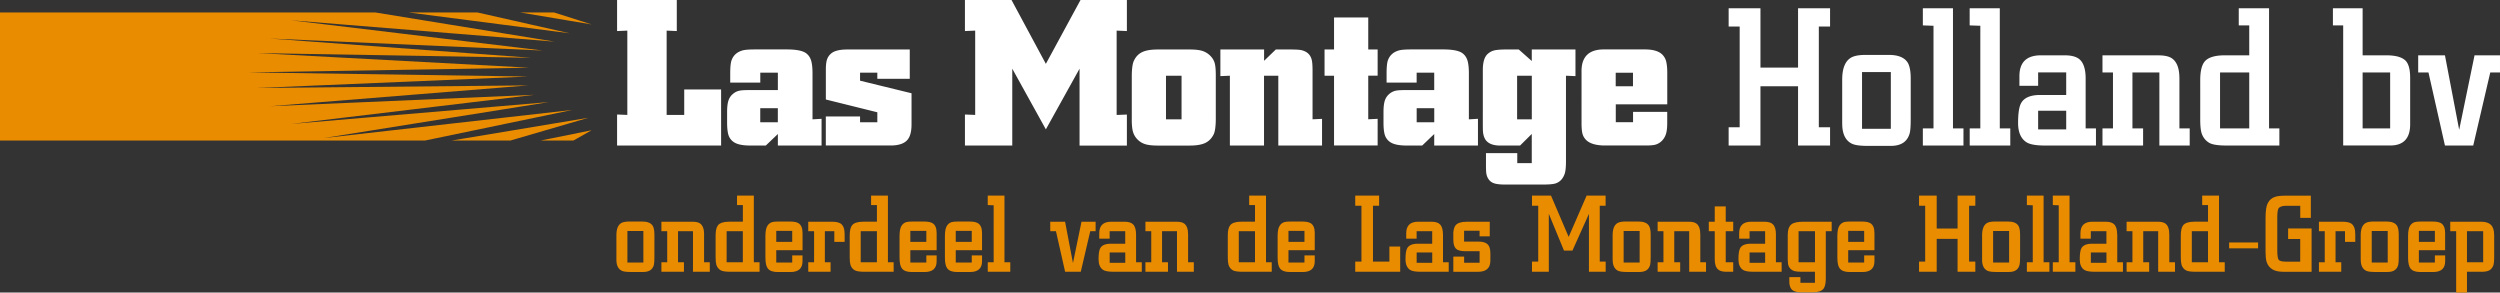
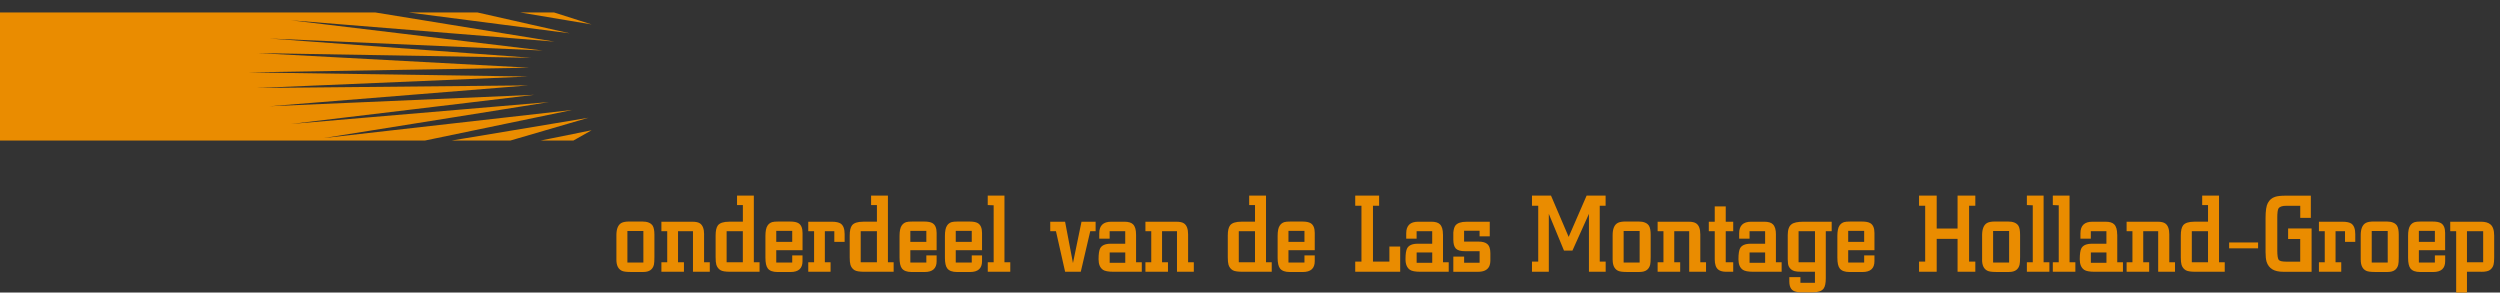
<svg xmlns="http://www.w3.org/2000/svg" id="b" viewBox="0 0 729.4 85.34">
  <rect x="0" y="0" width="729.4" height="85.34" fill="#333333" stroke="none" />
  <g id="c" stroke-width="0">
-     <path d="M180.04 42.46v-9.05l2.99.12V8.93l-2.99.13V0h17.42v9.06l-2.96-.13v24.61h5.13V26.1h10.76v16.36h-30.36zm59.66 0h-12.75V39.1l-3.52 3.36h-4.76c-2.16-.02-3.71-.37-4.66-1.06-.87-.62-1.41-1.48-1.62-2.58-.16-.78-.25-1.81-.25-3.08v-3.05c0-1.39.12-2.47.36-3.25.24-.78.65-1.43 1.23-1.94.67-.61 1.42-.96 2.27-1.09.56-.09 1.44-.13 2.64-.13h8.31v-5.07h-5.13v2.89h-8.77v-2.67c0-1.99.15-3.33.46-4.02.56-1.4 1.66-2.32 3.3-2.74.64-.16 1.83-.25 3.55-.25h9.39c2.66.02 4.47.39 5.44 1.11.85.63 1.39 1.55 1.62 2.77.17.83.25 1.87.25 3.11v13.41l2.64-.16v7.78zm-17.89-6.78h5.13v-4.11h-5.13v4.11zm19.13 6.78v-8.49h9.99v1.71h5.04v-2.92l-15.02-3.73v-8.68c0-1.25.1-2.21.31-2.89.21-.68.59-1.28 1.15-1.78.89-.81 2.43-1.22 4.6-1.24h18.42v8.55h-9.46v-1.78h-5.04v2.33l15.02 3.67v9.24c-.02 1.93-.39 3.35-1.12 4.26-.87 1.11-2.46 1.7-4.76 1.74h-19.13zm40.59 0v-9.05l2.99.12V8.93l-2.99.13V0h13.59l10.02 18.63L315.25 0h13.53v9.06l-2.99-.13v24.61l2.99-.12v9.05h-13.81V20.04l-9.83 17.7-9.8-17.7v22.43h-13.81zm48.68-7.65V22.09c.02-2.18.24-3.66.66-4.45.56-1.16 1.37-1.98 2.44-2.47 1.07-.49 2.57-.73 4.49-.73h9.33c1.48 0 2.63.12 3.49.36.85.24 1.61.66 2.27 1.26.89.8 1.43 1.75 1.62 2.83.14.69.21 1.75.21 3.2v12.72c-.02 2.18-.24 3.66-.65 4.45-.6 1.17-1.43 1.99-2.49 2.48-1.06.48-2.54.73-4.45.73h-9.33c-1.47 0-2.64-.12-3.5-.36-.86-.24-1.61-.66-2.26-1.26a5.33 5.33 0 01-1.59-2.83c-.17-.85-.25-1.92-.25-3.2zm9.98 0h4.54V22.09h-4.54v12.72zm18.64 7.65V22.09l-2.77.12v-7.77h12.75v3.3l3.42-3.3h4.35c1.74 0 2.89.09 3.45.28 1.37.41 2.24 1.24 2.61 2.49.21.58.31 1.75.31 3.51v14.09l2.77-.13v7.78h-12.76V22.09h-4.17v20.37h-9.99zm30.39 0V22.09h-2.77v-7.65h2.77V5.1h9.98v9.33h2.74v7.65h-2.74V34.8l2.74-.13v7.78h-12.72zm41.99 0h-12.76V39.1l-3.51 3.36h-4.76c-2.16-.02-3.71-.37-4.66-1.06-.87-.62-1.41-1.48-1.62-2.58-.17-.78-.25-1.81-.25-3.08v-3.05c0-1.39.12-2.47.36-3.25.24-.78.65-1.43 1.23-1.94a4.2 4.2 0 012.27-1.09c.56-.09 1.44-.13 2.64-.13h8.3v-5.07h-5.13v2.89h-8.77v-2.67c0-1.99.15-3.33.46-4.02.56-1.4 1.66-2.32 3.3-2.74.64-.16 1.82-.25 3.54-.25h9.4c2.66.02 4.47.39 5.44 1.11.85.63 1.39 1.55 1.62 2.77.17.83.25 1.87.25 3.11v13.41l2.65-.16v7.78zm-17.88-6.78h5.13v-4.11h-5.13v4.11zm20.24 8.99h9.11v2.93h4.23v-8.52l-3.42 3.39h-5.88c-1.97-.02-3.35-.56-4.14-1.62-.49-.72-.76-1.63-.81-2.71-.02-.41-.03-1.18-.03-2.3V20.28c.02-2.1.45-3.56 1.28-4.41.7-.69 1.53-1.1 2.49-1.25.77-.12 1.72-.18 2.86-.18h3.86l3.79 3.36v-3.36h12.75v7.77l-2.77-.12V47c0 1.99-.17 3.33-.5 4.01-.52 1.3-1.38 2.14-2.58 2.52-.69.21-1.87.31-3.55.31H439c-1.29 0-2.29-.11-3.02-.34-.73-.23-1.27-.63-1.65-1.19-.39-.53-.63-1.21-.72-2.02-.04-.52-.06-1.2-.06-2.05v-3.58zm9.06-9.86h4.29V22.09h-4.29v12.72zm33.81-2.18h9.99v3.29c0 1.29-.11 2.31-.34 3.08-.23.77-.61 1.44-1.15 2.02-.66.68-1.44 1.11-2.33 1.27-.6.11-1.43.16-2.49.16h-12.07c-2.59-.04-4.39-.63-5.41-1.74-.58-.63-.93-1.39-1.06-2.3-.1-.67-.15-1.49-.15-2.49V21.11c-.12-4.52 2.1-6.75 6.69-6.69h11.94c2.36.02 4.03.55 5.01 1.58.62.67 1.01 1.46 1.15 2.4.14.74.22 1.65.22 2.71v9.33h-15.02v5.22h5.04v-3.05zm-5.04-7.46h5.04v-3.95h-5.04v3.95zm53.2 17.29v-17.3h-10.97v17.3h-9.28v-5.33h3.22V7.75h-3.22V2.42h9.28v17.3h10.97V2.42h9.34v5.33h-3.28v29.38h3.28v5.33h-9.34zm12.88-6.34V23.27c0-3.36.89-5.52 2.68-6.51.91-.49 2.29-.74 4.15-.74h6.77c2.73 0 4.57.75 5.52 2.26.58.98.87 2.52.87 4.64v11.71c0 2.04-.09 3.42-.27 4.14-.65 2.53-2.49 3.79-5.51 3.79h-6.88c-2.18 0-3.71-.22-4.59-.68-1.82-.94-2.73-2.87-2.73-5.77zm5.79-15.1v16.56h8.4V21.02h-8.4zm20.85 16.45V7.52l-3.11-.11V2.42h8.79v35.05h3.06v4.99h-11.85v-4.99h3.11zm13.66 0V7.52l-3.11-.11V2.42h8.79v35.05h3.06v4.99h-11.84v-4.99h3.11zm30.73-14.58v14.58h3.01v4.99h-14.91c-2.65 0-4.48-.34-5.46-1.02-1.56-1.06-2.35-2.91-2.35-5.56 0-2.8.29-4.72.88-5.78.87-1.59 2.73-2.39 5.57-2.39h7.59v-6.58h-8.19v3.91h-5.46v-2.83c0-4.04 2.09-6.07 6.28-6.07h6.93c2.11 0 3.62.45 4.53 1.36 1.05 1.06 1.58 2.86 1.58 5.39zm-13.86 9.42v5.44h8.19v-5.44h-8.19zm41.22-9.53v14.69h3v4.99h-8.85V21.14h-7.86v16.33h3.11v4.99h-11.85v-4.99h3.06V21.14h-3.06v-4.99h16.33c1.82 0 3.15.31 3.98.91 1.42 1.02 2.13 2.93 2.13 5.73zm26.15-20.36v35.05h3.01v4.99h-15.45c-2.44 0-4.11-.26-5.02-.79-1.09-.65-1.84-1.61-2.24-2.89-.26-.88-.38-2.18-.38-3.92V23.4c0-2.5.4-4.27 1.2-5.33.98-1.28 2.96-1.93 5.95-1.93h7.15V7.41h-3.06V2.42h8.85zm-14.3 18.72v16.33h8.52V21.14h-8.52zm41.6-18.72v13.72h6.91c2.77 0 4.67.55 5.7 1.64.84.95 1.26 2.57 1.26 4.88v13.61c0 4.12-1.95 6.18-5.84 6.18h-13.7V7.41h-3V2.42h8.68zm0 18.72v16.33h8.03V21.14h-8.03zm40.08 0h-2.84l-4.97 21.32h-8.25l-4.81-21.32h-3v-4.99h7.81l4.15 21.72 4.48-21.72h7.43v4.99z" fill="#fff" />
    <path d="M179.84 75.78v-7.13c0-1.87.49-3.07 1.48-3.61.5-.27 1.27-.41 2.3-.41h3.76c1.52 0 2.53.42 3.06 1.25.32.55.49 1.4.49 2.58v6.5c0 1.13-.05 1.9-.15 2.29-.36 1.41-1.38 2.1-3.06 2.1h-3.82c-1.21 0-2.06-.12-2.55-.38-1.01-.52-1.51-1.59-1.51-3.2zm3.21-8.38v9.19h4.66V67.4h-4.66zm22.37.97v8.15h1.67v2.77h-4.91V67.46h-4.36v9.06h1.73v2.77h-6.58v-2.77h1.7v-9.06h-1.7v-2.77h9.06c1.01 0 1.75.17 2.22.5.78.56 1.18 1.62 1.18 3.18zm14.52-11.3v19.45h1.67v2.77h-8.57c-1.36 0-2.29-.15-2.79-.44-.61-.36-1.02-.89-1.25-1.61-.14-.48-.21-1.21-.21-2.17v-6.36c0-1.38.22-2.37.67-2.96.55-.71 1.65-1.07 3.31-1.07h3.97v-4.85h-1.7v-2.76h4.91zM212 67.46v9.06h4.73v-9.06H212zM226.48 73v3.59h4.66v-2.07h3v1.69c0 2.1-1.16 3.15-3.48 3.15h-3.82c-1.34 0-2.28-.34-2.82-1.03-.46-.59-.7-1.63-.7-3.14v-6.34c0-1.4.2-2.41.61-3.02.34-.52.8-.86 1.36-1.03.36-.11.93-.16 1.7-.16h3.55c1.09 0 1.89.16 2.4.47.81.48 1.21 1.44 1.21 2.86V73h-7.67zm0-5.64v3.21h4.66v-3.21h-4.66zm16.94 3.21v-3.11h-2.76v9.06h1.67v2.77h-6.51v-2.77h1.7v-9.06h-1.7v-2.77h6.88c1.2 0 2.06.19 2.61.56.75.55 1.12 1.56 1.12 3.05v2.27h-3zm15.64-13.5v19.45h1.67v2.77h-8.58c-1.35 0-2.28-.15-2.79-.44-.61-.36-1.02-.89-1.24-1.61-.14-.48-.21-1.21-.21-2.17v-6.36c0-1.38.22-2.37.67-2.96.54-.71 1.65-1.07 3.3-1.07h3.97v-4.85h-1.7v-2.76h4.91zm-7.94 10.39v9.06h4.73v-9.06h-4.73zM265.6 73v3.59h4.67v-2.07h3v1.69c0 2.1-1.16 3.15-3.48 3.15h-3.82c-1.33 0-2.27-.34-2.82-1.03-.46-.59-.7-1.63-.7-3.14v-6.34c0-1.4.2-2.41.61-3.02.34-.52.8-.86 1.36-1.03.36-.11.93-.16 1.7-.16h3.55c1.09 0 1.89.16 2.39.47.81.48 1.21 1.44 1.21 2.86V73h-7.67zm0-5.64v3.21h4.67v-3.21h-4.67zM278.85 73v3.59h4.67v-2.07h3v1.69c0 2.1-1.17 3.15-3.49 3.15h-3.82c-1.33 0-2.27-.34-2.82-1.03-.47-.59-.7-1.63-.7-3.14v-6.34c0-1.4.2-2.41.61-3.02.34-.52.8-.86 1.36-1.03.36-.11.93-.16 1.7-.16h3.55c1.09 0 1.89.16 2.39.47.81.48 1.22 1.44 1.22 2.86V73h-7.67zm0-5.64v3.21h4.67v-3.21h-4.67zm11.06 9.16V59.9l-1.73-.07v-2.76h4.88v19.45h1.7v2.77h-6.57v-2.77h1.73zm29.76-9.06h-1.58l-2.76 11.83h-4.57l-2.67-11.83h-1.67v-2.77h4.33l2.3 12.06 2.49-12.06h4.12v2.77zm11.79.97v8.09h1.67v2.77h-8.28c-1.47 0-2.49-.19-3.03-.56-.87-.59-1.3-1.62-1.3-3.09 0-1.55.16-2.62.48-3.21.49-.88 1.51-1.32 3.09-1.32h4.21v-3.65h-4.55v2.17h-3.03v-1.57c0-2.24 1.16-3.37 3.49-3.37h3.85c1.17 0 2.01.25 2.52.76.59.58.88 1.58.88 2.99zm-7.7 5.23v3.02h4.55v-3.02h-4.55zm22.88-5.29v8.15h1.67v2.77h-4.91V67.46h-4.36v9.06h1.73v2.77h-6.58v-2.77h1.7v-9.06h-1.7v-2.77h9.06c1.01 0 1.75.17 2.21.5.79.56 1.18 1.62 1.18 3.18zm22.73-11.3v19.45h1.67v2.77h-8.58c-1.35 0-2.28-.15-2.79-.44-.61-.36-1.02-.89-1.24-1.61-.14-.48-.21-1.21-.21-2.17v-6.36c0-1.38.22-2.37.67-2.96.54-.71 1.65-1.07 3.3-1.07h3.97v-4.85h-1.7v-2.76h4.91zm-7.94 10.39v9.06h4.73v-9.06h-4.73zM375.92 73v3.59h4.67v-2.07h3v1.69c0 2.1-1.16 3.15-3.49 3.15h-3.82c-1.33 0-2.27-.34-2.82-1.03-.47-.59-.7-1.63-.7-3.14v-6.34c0-1.4.2-2.41.61-3.02.34-.52.8-.86 1.36-1.03.36-.11.93-.16 1.7-.16h3.55c1.09 0 1.89.16 2.4.47.81.48 1.21 1.44 1.21 2.86V73h-7.67zm0-5.64v3.21h4.67v-3.21h-4.67zm26.45-7.33h-1.79v16.3h4.79v-4.4h3.15v7.36H395.4v-2.96h1.82v-16.3h-1.82v-2.96h6.97v2.96zm18.64 8.4v8.09h1.67v2.77h-8.27c-1.48 0-2.48-.19-3.03-.56-.87-.59-1.31-1.62-1.31-3.09 0-1.55.16-2.62.49-3.21.49-.88 1.52-1.32 3.09-1.32h4.21v-3.65h-4.55v2.17h-3.03v-1.57c0-2.24 1.16-3.37 3.48-3.37h3.85c1.17 0 2.01.25 2.51.76.59.58.88 1.58.88 2.99zm-7.69 5.23v3.02h4.55v-3.02h-4.55zm18.36-4.72v-1.63h-4.52v3.18h4.22c1.09 0 1.91.21 2.45.63.67.5 1 1.42 1 2.74v2.08c0 .74-.12 1.34-.36 1.82-.52 1.03-1.61 1.54-3.26 1.54h-7.19v-4.43h3.15v1.79h4.52v-3.37h-4.24c-1.31 0-2.21-.26-2.7-.78-.49-.52-.73-1.4-.73-2.61v-2.02c.08-.97.29-1.67.63-2.11.58-.71 1.65-1.07 3.18-1.07h6.82v4.25h-2.97zm36.79-8.91h-1.73v16.3h1.73v2.96h-4.88v-16.9l-4.82 10.73h-2.46l-4.43-10.73v16.9h-4.91v-2.96h1.82v-16.3h-1.82v-2.96h5.55l5.15 12.05 5.24-12.05h5.54v2.96zm2.03 15.75v-7.13c0-1.87.49-3.07 1.49-3.61.5-.27 1.27-.41 2.3-.41h3.76c1.51 0 2.54.42 3.06 1.25.33.55.49 1.4.49 2.58v6.5c0 1.13-.05 1.9-.15 2.29-.37 1.41-1.39 2.1-3.06 2.1h-3.82c-1.21 0-2.06-.12-2.55-.38-1.01-.52-1.51-1.59-1.51-3.2zm3.21-8.38v9.19h4.67V67.4h-4.67zm22.37.97v8.15h1.67v2.77h-4.91V67.46h-4.36v9.06h1.73v2.77h-6.58v-2.77h1.7v-9.06h-1.7v-2.77h9.06c1.01 0 1.75.17 2.21.5.79.56 1.18 1.62 1.18 3.18zm7.42-8.15v4.47h2.18v2.77h-2.18v9.06h2.18v2.77h-2.06c-1.01 0-1.78-.21-2.3-.63-.69-.54-1.03-1.56-1.03-3.05v-8.15h-1.73v-2.77h1.73v-4.47h3.21zm14.64 8.21v8.09h1.67v2.77h-8.27c-1.47 0-2.48-.19-3.03-.56-.87-.59-1.3-1.62-1.3-3.09 0-1.55.16-2.62.48-3.21.49-.88 1.52-1.32 3.09-1.32h4.21v-3.65h-4.54v2.17h-3.03v-1.57c0-2.24 1.16-3.37 3.49-3.37h3.85c1.17 0 2.01.25 2.51.76.59.58.88 1.58.88 2.99zm-7.69 5.23v3.02h4.54v-3.02h-4.54zm23.97-6.2h-1.73v13.69c0 1.46-.21 2.48-.64 3.05-.53.71-1.54 1.07-3.06 1.07h-3.7c-1.27 0-2.16-.32-2.67-.98-.38-.5-.57-1.24-.57-2.2v-1.23h3.24v1.64h4.24v-3.21h-3.85c-.97 0-1.68-.06-2.12-.19-.77-.23-1.33-.69-1.67-1.38-.2-.42-.3-1.1-.3-2.04v-7.09c0-1.55.36-2.6 1.09-3.14.63-.51 1.8-.76 3.51-.76h8.22v2.77zm-9.67 0v9.06h4.79v-9.06h-4.79zM539.23 73v3.59h4.66v-2.07h3v1.69c0 2.1-1.16 3.15-3.48 3.15h-3.82c-1.33 0-2.27-.34-2.82-1.03-.47-.59-.7-1.63-.7-3.14v-6.34c0-1.4.2-2.41.61-3.02.34-.52.8-.86 1.36-1.03.36-.11.93-.16 1.7-.16h3.54c1.09 0 1.89.16 2.4.47.81.48 1.21 1.44 1.21 2.86V73h-7.67zm0-5.64v3.21h4.66v-3.21h-4.66zm31.91 11.93v-9.6h-6.09v9.6h-5.15v-2.96h1.79v-16.3h-1.79v-2.96h5.15v9.6h6.09v-9.6h5.18v2.96h-1.82v16.3h1.82v2.96h-5.18zm7.16-3.51v-7.13c0-1.87.5-3.07 1.48-3.61.51-.27 1.27-.41 2.3-.41h3.76c1.51 0 2.54.42 3.06 1.25.32.55.48 1.4.48 2.58v6.5c0 1.13-.05 1.9-.15 2.29-.36 1.41-1.38 2.1-3.06 2.1h-3.82c-1.21 0-2.06-.12-2.55-.38-1.01-.52-1.51-1.59-1.51-3.2zm3.21-8.38v9.19h4.67V67.4h-4.67zm11.57 9.12V59.9l-1.72-.07v-2.76h4.88v19.45h1.69v2.77h-6.57v-2.77h1.72zm7.58 0V59.9l-1.73-.07v-2.76h4.88v19.45h1.7v2.77h-6.58v-2.77h1.73zm17.07-8.09v8.09h1.66v2.77h-8.27c-1.48 0-2.49-.19-3.03-.56-.87-.59-1.3-1.62-1.3-3.09 0-1.55.16-2.62.48-3.21.49-.88 1.52-1.32 3.09-1.32h4.21v-3.65h-4.55v2.17h-3.03v-1.57c0-2.24 1.16-3.37 3.48-3.37h3.85c1.17 0 2.01.25 2.51.76.59.58.88 1.58.88 2.99zm-7.7 5.23v3.02h4.55v-3.02h-4.55zm22.88-5.29v8.15h1.67v2.77h-4.91V67.46h-4.36v9.06h1.73v2.77h-6.58v-2.77h1.7v-9.06h-1.7v-2.77h9.06c1.01 0 1.75.17 2.21.5.79.56 1.18 1.62 1.18 3.18zm14.51-11.3v19.45h1.67v2.77h-8.58c-1.35 0-2.28-.15-2.79-.44-.6-.36-1.02-.89-1.24-1.61-.14-.48-.21-1.21-.21-2.17v-6.36c0-1.38.22-2.37.67-2.96.54-.71 1.65-1.07 3.3-1.07h3.97v-4.85h-1.7v-2.76h4.91zm-7.94 10.39v9.06h4.73v-9.06h-4.73zm10.89 5v-1.72h8.45v1.72h-8.45zm17.21-2.73v-3.08h6.85V79.3h-8.18c-1.38 0-2.44-.23-3.22-.69-.85-.5-1.42-1.25-1.73-2.23-.2-.67-.3-1.62-.3-2.83v-9.98c0-2.08.22-3.53.67-4.35.48-.9 1.19-1.5 2.12-1.79.67-.23 1.69-.34 3.06-.34h7.36v6.48h-3.09v-3.53h-4.09c-1.2 0-1.95.27-2.28.82-.22.4-.33 1.3-.33 2.71v9.44c0 1.47.13 2.39.39 2.77.26.38 1 .56 2.21.56h4.09v-6.61h-3.55zm16.6.84v-3.11h-2.76v9.06h1.66v2.77h-6.51v-2.77h1.7v-9.06h-1.7v-2.77h6.88c1.19 0 2.06.19 2.6.56.75.55 1.12 1.56 1.12 3.05v2.27h-3zm4.58 5.21v-7.13c0-1.87.5-3.07 1.49-3.61.5-.27 1.27-.41 2.3-.41h3.76c1.51 0 2.53.42 3.06 1.25.32.55.49 1.4.49 2.58v6.5c0 1.13-.05 1.9-.15 2.29-.36 1.41-1.38 2.1-3.06 2.1h-3.82c-1.21 0-2.06-.12-2.55-.38-1.01-.52-1.51-1.59-1.51-3.2zm3.21-8.38v9.19h4.67V67.4h-4.67zm13.76 5.6v3.59h4.67v-2.07h3v1.69c0 2.1-1.16 3.15-3.48 3.15h-3.82c-1.33 0-2.27-.34-2.82-1.03-.46-.59-.7-1.63-.7-3.14v-6.34c0-1.4.2-2.41.6-3.02.35-.52.8-.86 1.36-1.03.37-.11.93-.16 1.7-.16h3.55c1.09 0 1.89.16 2.39.47.81.48 1.21 1.44 1.21 2.86V73h-7.67zm0-5.64v3.21h4.67v-3.21h-4.67zm18.2 11.93h-4.17v6.05h-3.15V67.46h-1.73v-2.77h9c1.19 0 2.09.25 2.7.76.75.6 1.12 1.7 1.12 3.3v6.36c0 .97-.06 1.68-.19 2.14-.18.63-.52 1.13-1.02 1.5-.49.37-1.35.55-2.57.55zm-4.17-11.83v9.06h4.73v-9.06h-4.73zM139.31 3.64h-20.07l46.98 6.08-26.91-6.08zm22.35 0h-9.88l20.83 3.49-10.95-3.49zm-67.2 36.64l65.68-10.5-75.25 6.39 70.99-8.51L78.65 31l75.41-6.08-79.21.76 79.21-3.35-81.64-1.21 81.94-1.37-79.2-4.26 79.81 1.37-76.32-5.62 79.67 3.5-73.43-8.82 76.92 6.23-52.3-8.51H0v37.37h123.96l43.02-8.94-72.52 8.21zm63.25.73h9.58l5.32-3.01-14.9 3.01zm-26 0h17.18l22.81-6.66-39.99 6.66z" fill="#ea8c00" />
  </g>
</svg>